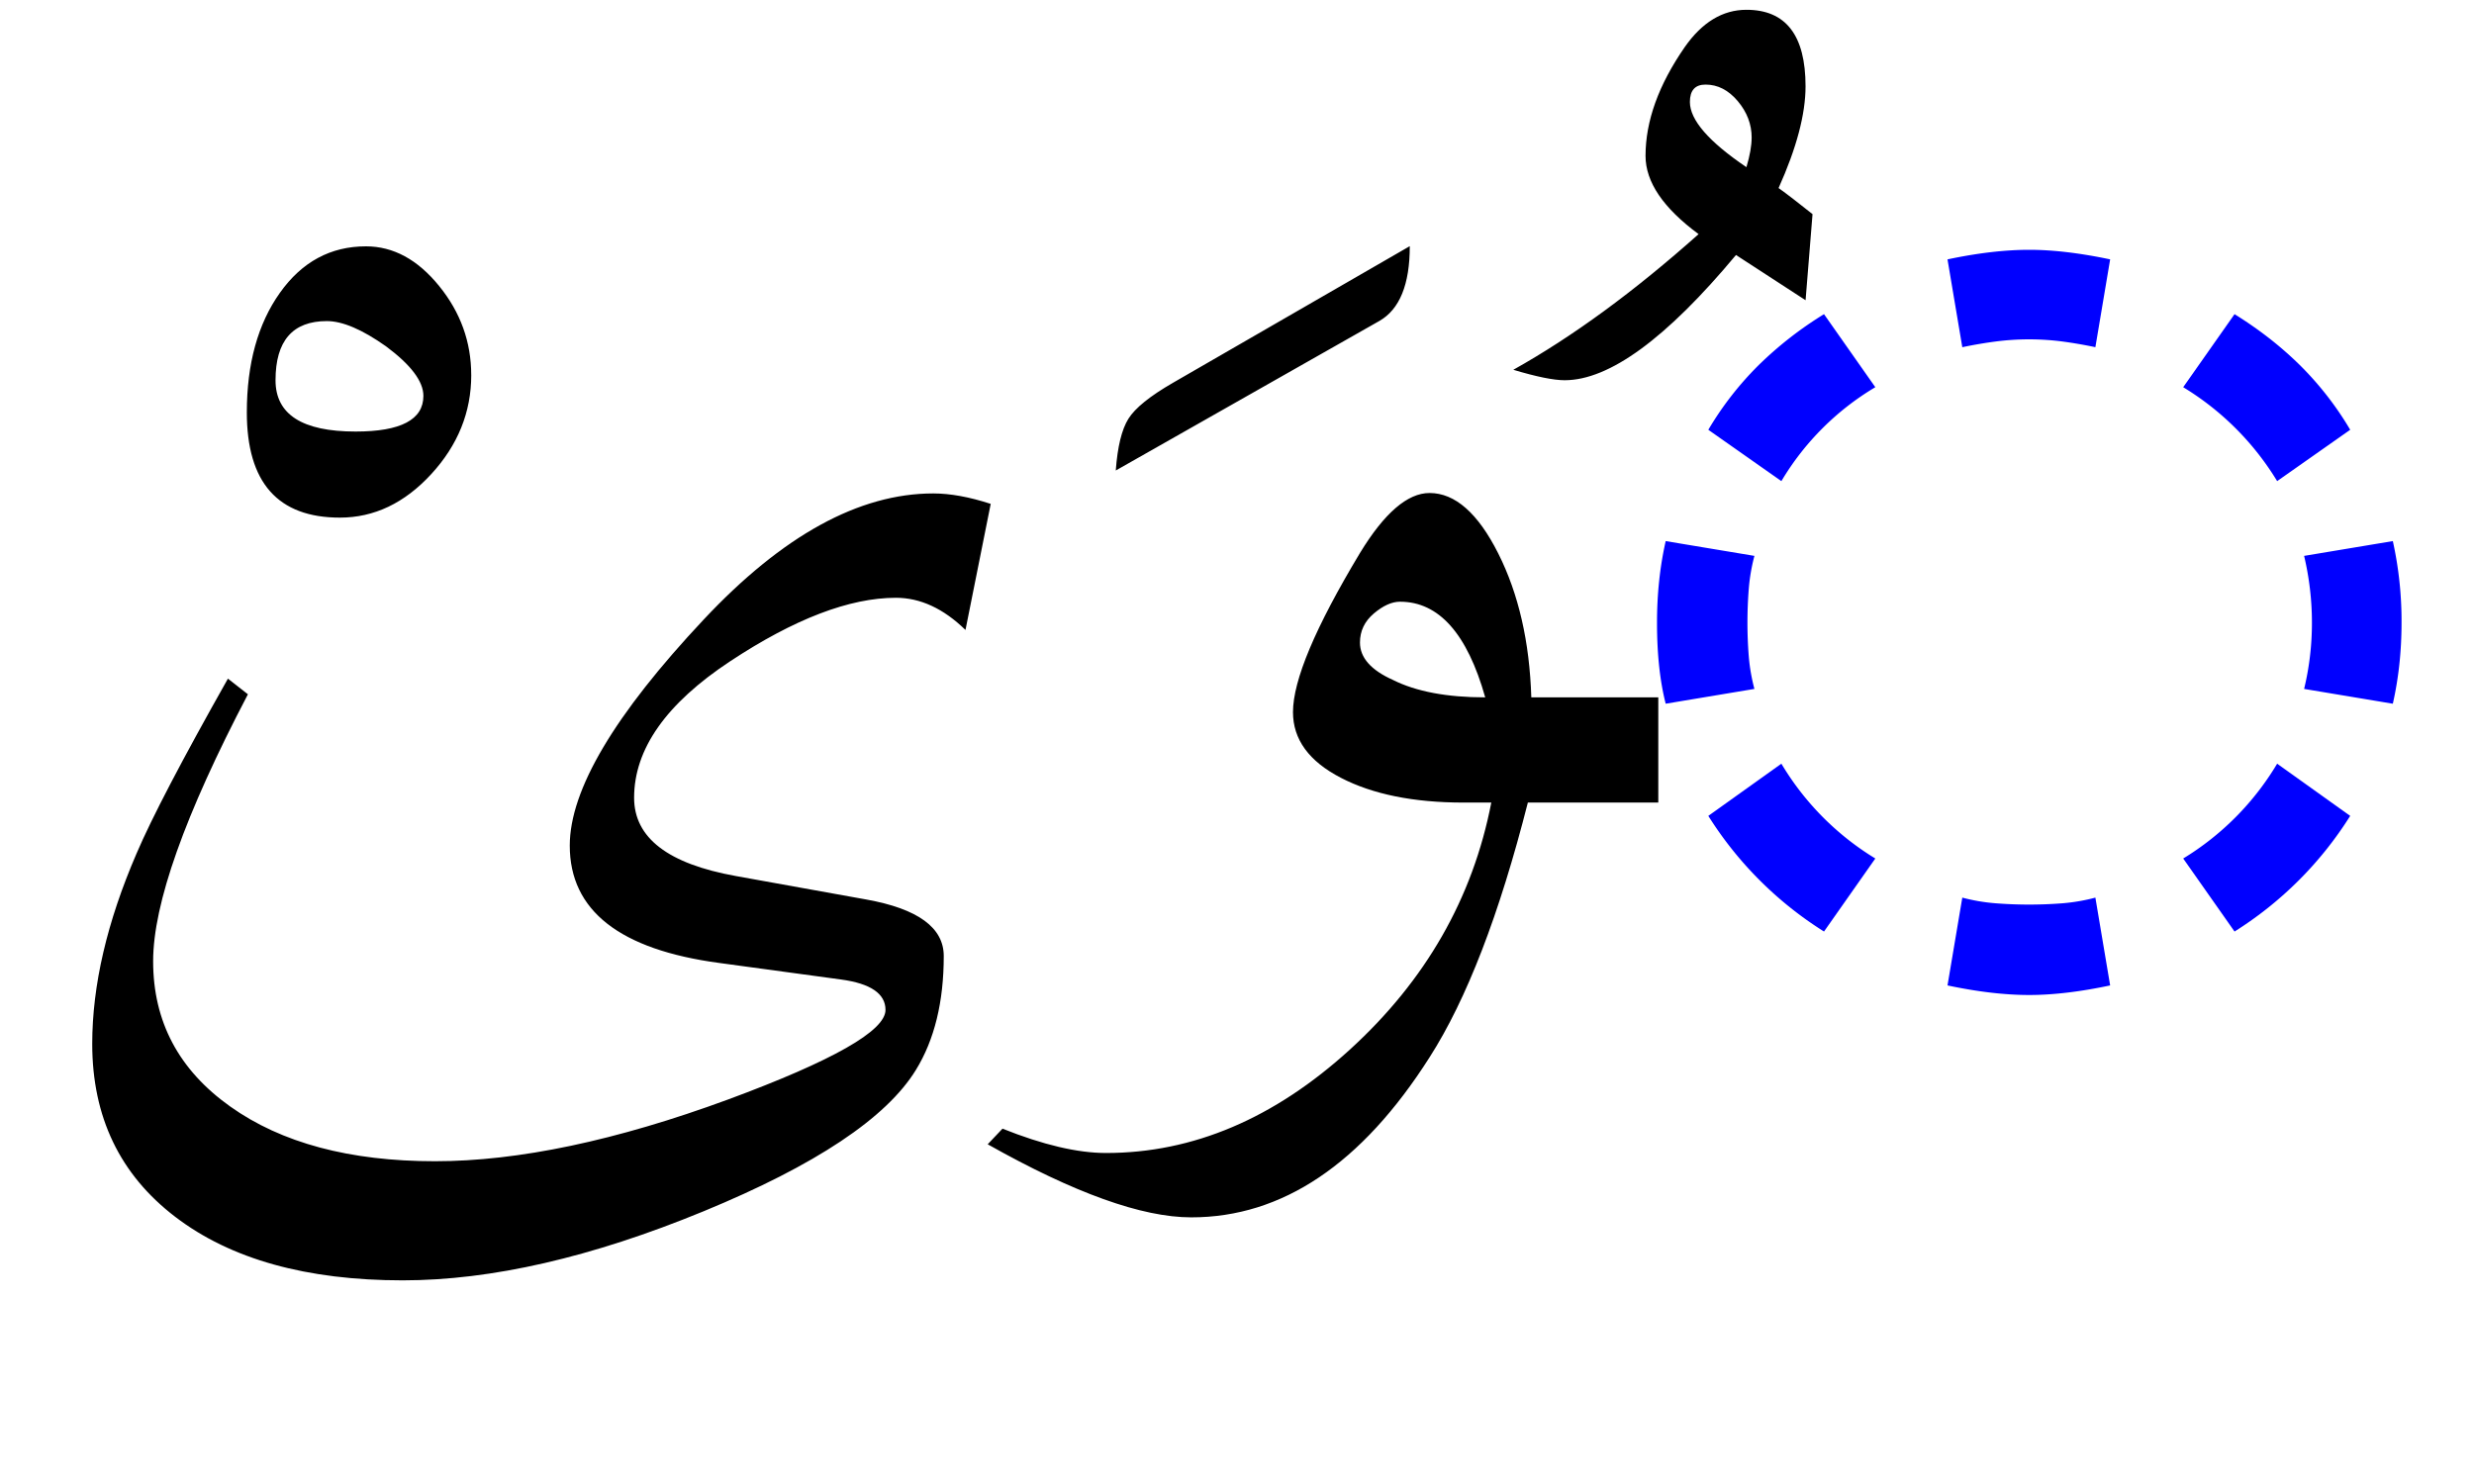
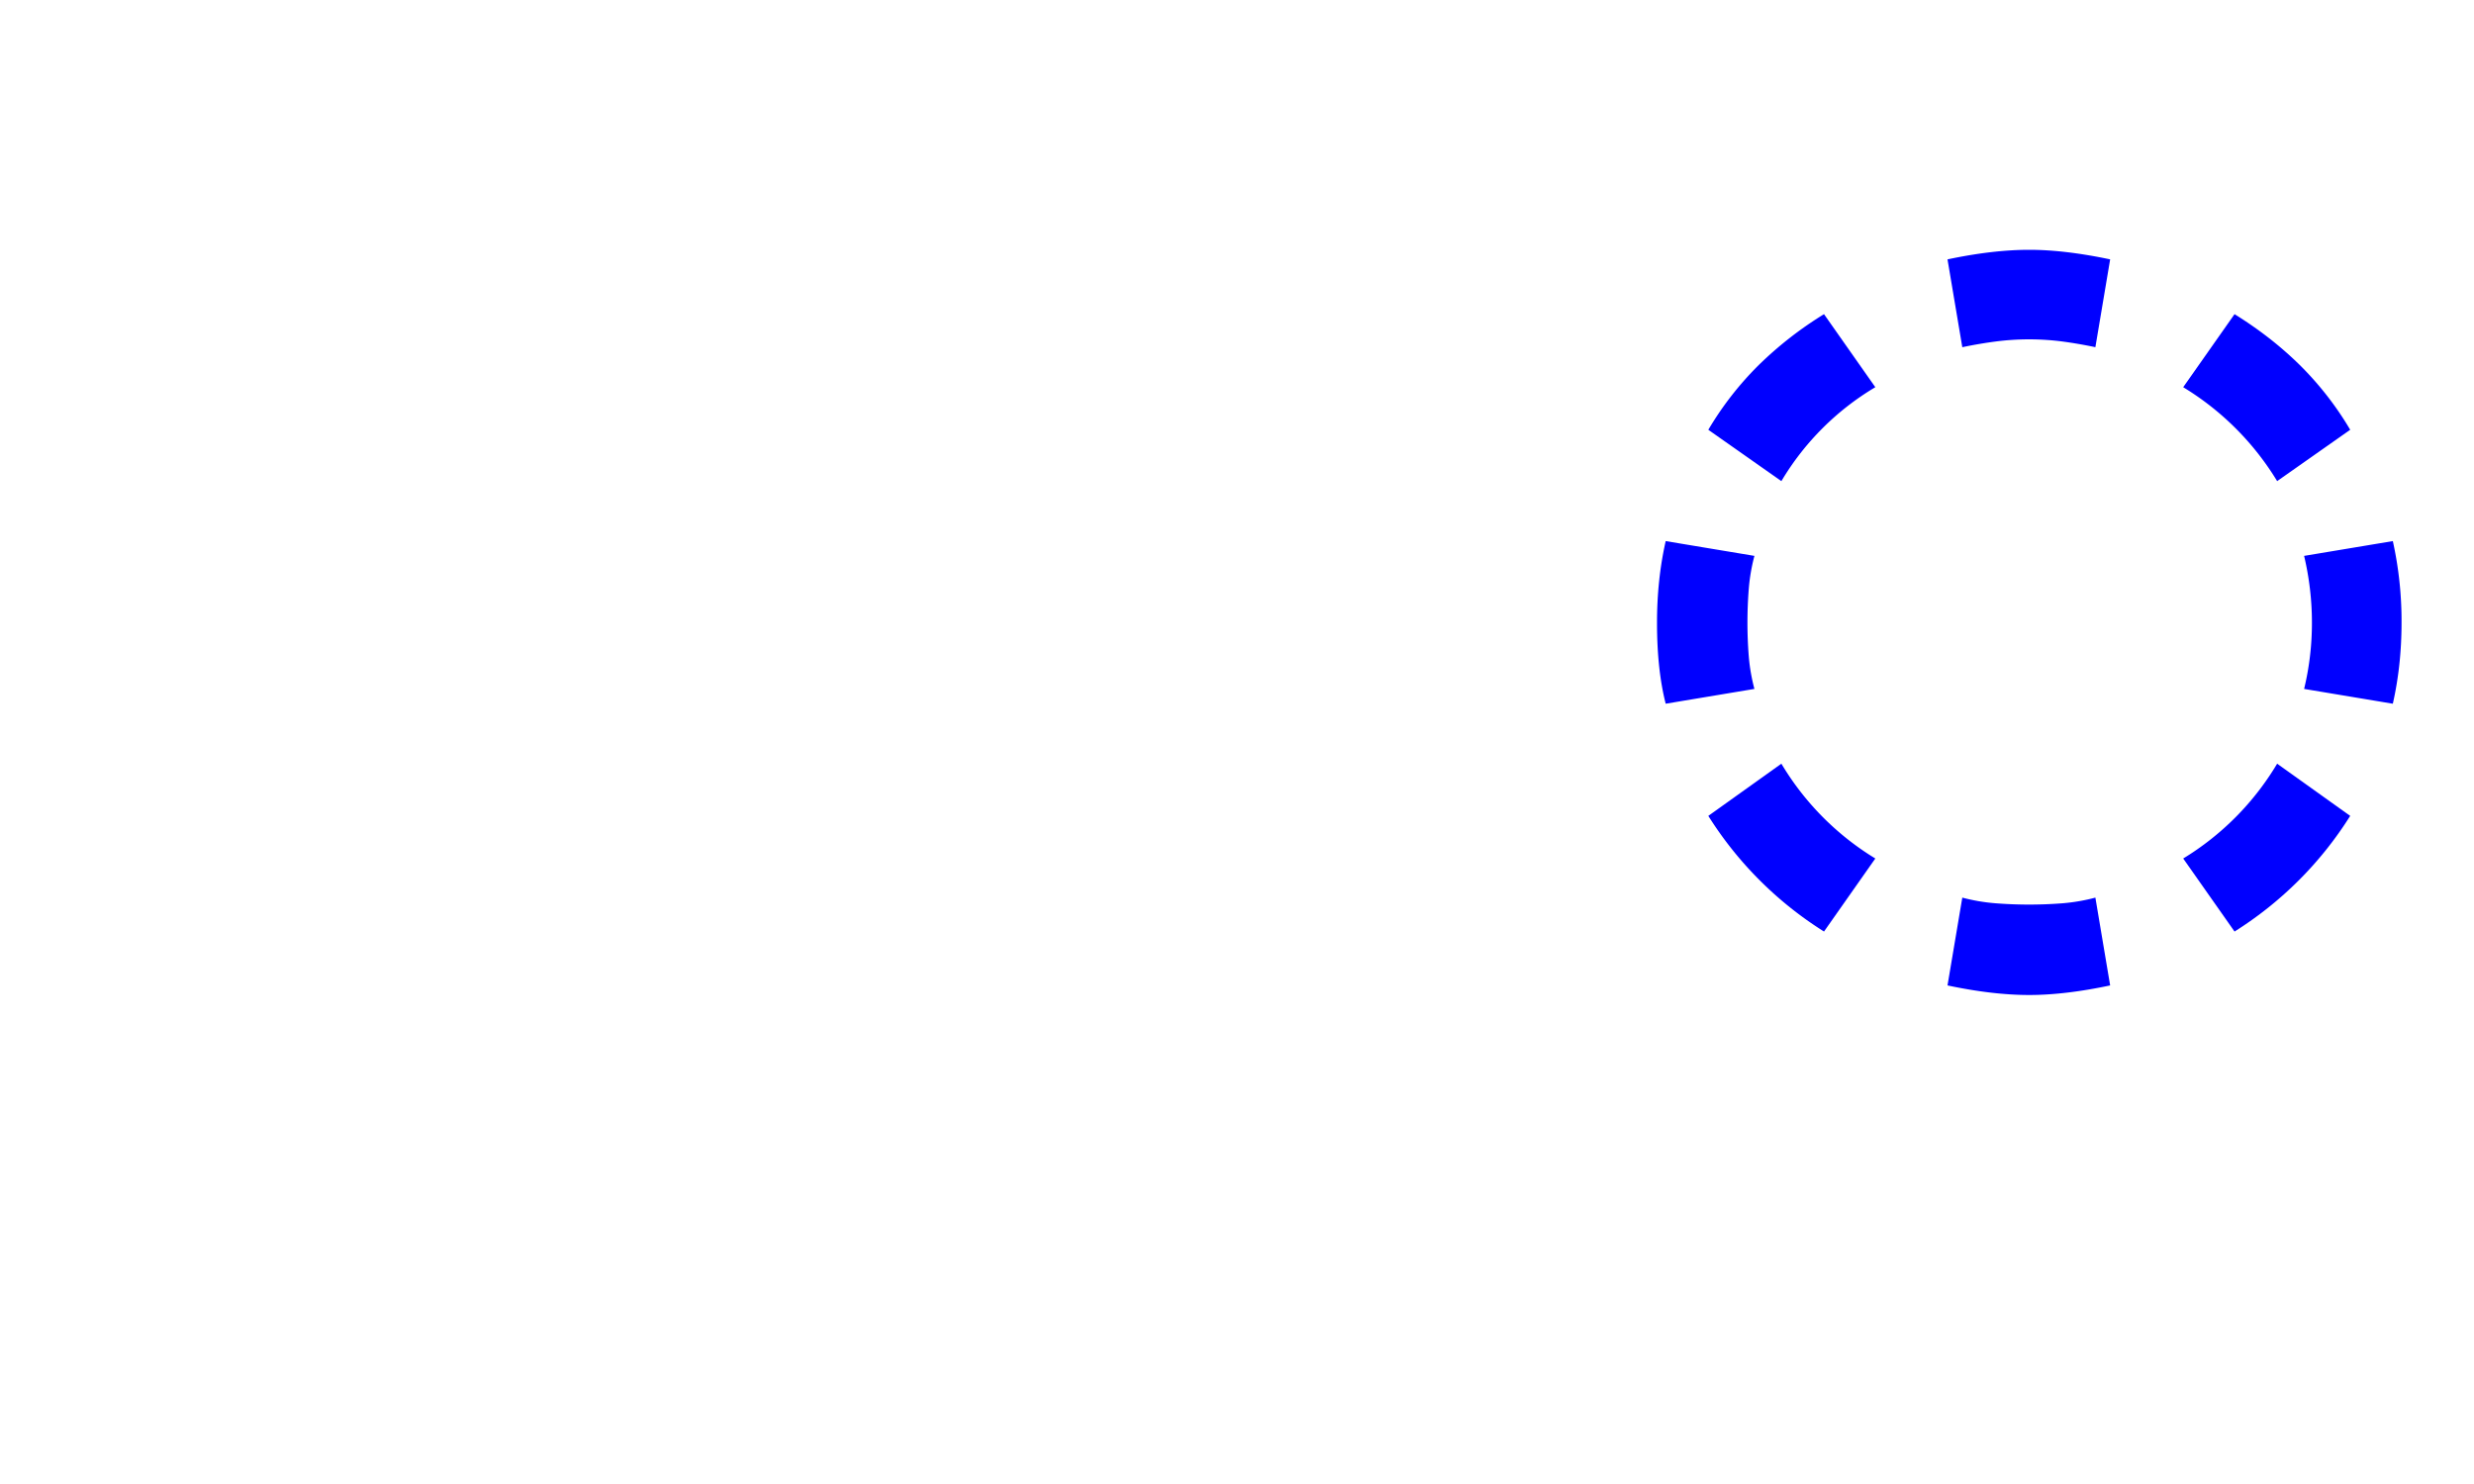
<svg xmlns="http://www.w3.org/2000/svg" version="1.0" width="100" height="60">
  <path d="m70.914 27.854-3.586.598c-.234-.914-.351-2.004-.351-3.27 0-.586.029-1.154.088-1.705a13.8 13.8 0 0 1 .263-1.6l3.586.598c-.117.445-.193.89-.228 1.336a17.416 17.416 0 0 0 0 2.725c.035.433.111.873.228 1.318zm4.887 6.856-2.074 2.953a14.844 14.844 0 0 1-4.676-4.676l2.953-2.11a11.205 11.205 0 0 0 3.797 3.833zm19.195-1.723a14.845 14.845 0 0 1-4.675 4.676l-2.075-2.953a11.205 11.205 0 0 0 3.797-3.833l2.953 2.11zM75.801 15.655a10.907 10.907 0 0 0-3.797 3.797l-2.953-2.075a12.95 12.95 0 0 1 2.039-2.619 14.963 14.963 0 0 1 2.637-2.056l2.074 2.953zm19.195 1.722-2.953 2.075a11.315 11.315 0 0 0-3.797-3.797l2.075-2.953c.984.61 1.863 1.295 2.636 2.056a12.953 12.953 0 0 1 2.04 2.62zm2.075 7.805c0 1.149-.118 2.238-.352 3.27l-3.586-.598c.21-.867.316-1.758.316-2.672 0-.914-.105-1.816-.316-2.707l3.586-.598a14.89 14.89 0 0 1 .352 3.305zm-11.778 14.66c-1.219.258-2.308.387-3.27.387-.984 0-2.085-.129-3.304-.387l.598-3.55c.445.117.89.193 1.336.228a17.417 17.417 0 0 0 2.724 0 7.584 7.584 0 0 0 1.319-.228l.597 3.55zm0-29.355-.597 3.55c-.446-.093-.885-.17-1.319-.228a10.51 10.51 0 0 0-2.725 0 17.7 17.7 0 0 0-1.335.229l-.598-3.551c1.219-.258 2.32-.387 3.305-.387.96 0 2.05.13 3.27.387z" style="font-size:72px;font-style:normal;font-weight:400;fill:#00f;fill-opacity:1;stroke:none;stroke-width:1px;stroke-linecap:butt;stroke-linejoin:miter;stroke-opacity:1;font-family:Kartika" />
-   <path d="m73.263 8.658-.281 3.48-2.813-1.828c-2.812 3.375-5.12 5.063-6.926 5.063-.445 0-1.136-.14-2.074-.422 2.39-1.336 4.887-3.164 7.489-5.485-1.43-1.054-2.145-2.109-2.145-3.164 0-1.406.527-2.87 1.582-4.394C68.798.9 69.63.396 70.591.396c1.594 0 2.39 1.031 2.39 3.094 0 1.125-.363 2.496-1.09 4.113.329.235.786.586 1.372 1.055zm-2.46-3.094c0-.539-.188-1.031-.563-1.477-.375-.445-.809-.667-1.301-.667-.422 0-.633.234-.633.703 0 .726.762 1.605 2.285 2.636.14-.468.211-.867.211-1.195zM56.984 9.953c0 1.547-.41 2.555-1.23 3.024L45.1 19.023c.07-.96.24-1.658.51-2.091.27-.434.873-.92 1.81-1.46l9.563-5.519zM19.048 15.163c0 1.5-.54 2.836-1.618 4.007-1.078 1.172-2.308 1.758-3.691 1.758-2.508 0-3.762-1.418-3.762-4.254 0-1.968.446-3.58 1.336-4.834.89-1.254 2.051-1.88 3.48-1.88 1.102 0 2.087.533 2.954 1.6.867 1.066 1.3 2.267 1.3 3.603zm-1.934.843c0-.586-.504-1.254-1.512-2.004-.96-.68-1.758-1.02-2.39-1.02-1.383 0-2.075.798-2.075 2.392 0 1.382 1.079 2.074 3.235 2.074 1.828 0 2.742-.48 2.742-1.442zM40.045 20.372l-1.02 5.098c-.89-.868-1.828-1.301-2.812-1.301-1.875 0-4.108.855-6.698 2.566-2.59 1.711-3.884 3.551-3.884 5.52 0 1.617 1.37 2.672 4.113 3.164l5.273.949c2.086.375 3.13 1.137 3.13 2.285 0 1.852-.376 3.387-1.126 4.606-1.195 1.945-4.055 3.85-8.578 5.713s-8.578 2.794-12.164 2.794c-3.89 0-6.955-.855-9.193-2.566-2.239-1.71-3.358-4.043-3.358-6.996 0-2.367.598-4.934 1.793-7.7.61-1.429 1.84-3.784 3.692-7.066l.808.633C7.467 32.946 6.19 36.544 6.19 38.864c0 2.438 1.037 4.395 3.112 5.871 2.074 1.477 4.833 2.215 8.279 2.215 3.375 0 7.324-.832 11.847-2.496 4.243-1.57 6.364-2.777 6.364-3.621 0-.656-.598-1.067-1.793-1.23l-4.922-.669c-4.031-.539-6.047-2.12-6.047-4.746 0-2.25 1.805-5.297 5.414-9.14 3.188-3.399 6.281-5.098 9.281-5.098.68 0 1.453.14 2.32.422zM67.029 32.449h-5.273c-1.149 4.523-2.473 7.957-3.973 10.3-2.742 4.313-5.953 6.47-9.633 6.47-1.992 0-4.734-.985-8.227-2.954l.598-.632c1.64.656 3.035.984 4.184.984 3.515 0 6.802-1.395 9.861-4.184 3.059-2.789 4.963-6.117 5.713-9.984h-1.125c-2.016 0-3.668-.334-4.957-1.002-1.29-.668-1.934-1.553-1.934-2.654 0-1.29.903-3.434 2.707-6.434.985-1.617 1.922-2.426 2.813-2.426 1.031 0 1.957.815 2.777 2.444.82 1.629 1.266 3.568 1.336 5.818h5.133v4.254zm-6.996-4.254c-.727-2.578-1.875-3.867-3.445-3.867-.329 0-.68.158-1.055.474-.375.317-.563.71-.563 1.178 0 .61.446 1.114 1.336 1.512.938.469 2.18.703 3.727.703z" style="font-size:72px;font-style:normal;font-weight:400;fill:#000;fill-opacity:1;stroke:none;stroke-width:1px;stroke-linecap:butt;stroke-linejoin:miter;stroke-opacity:1;font-family:Traditional Arabic" />
</svg>